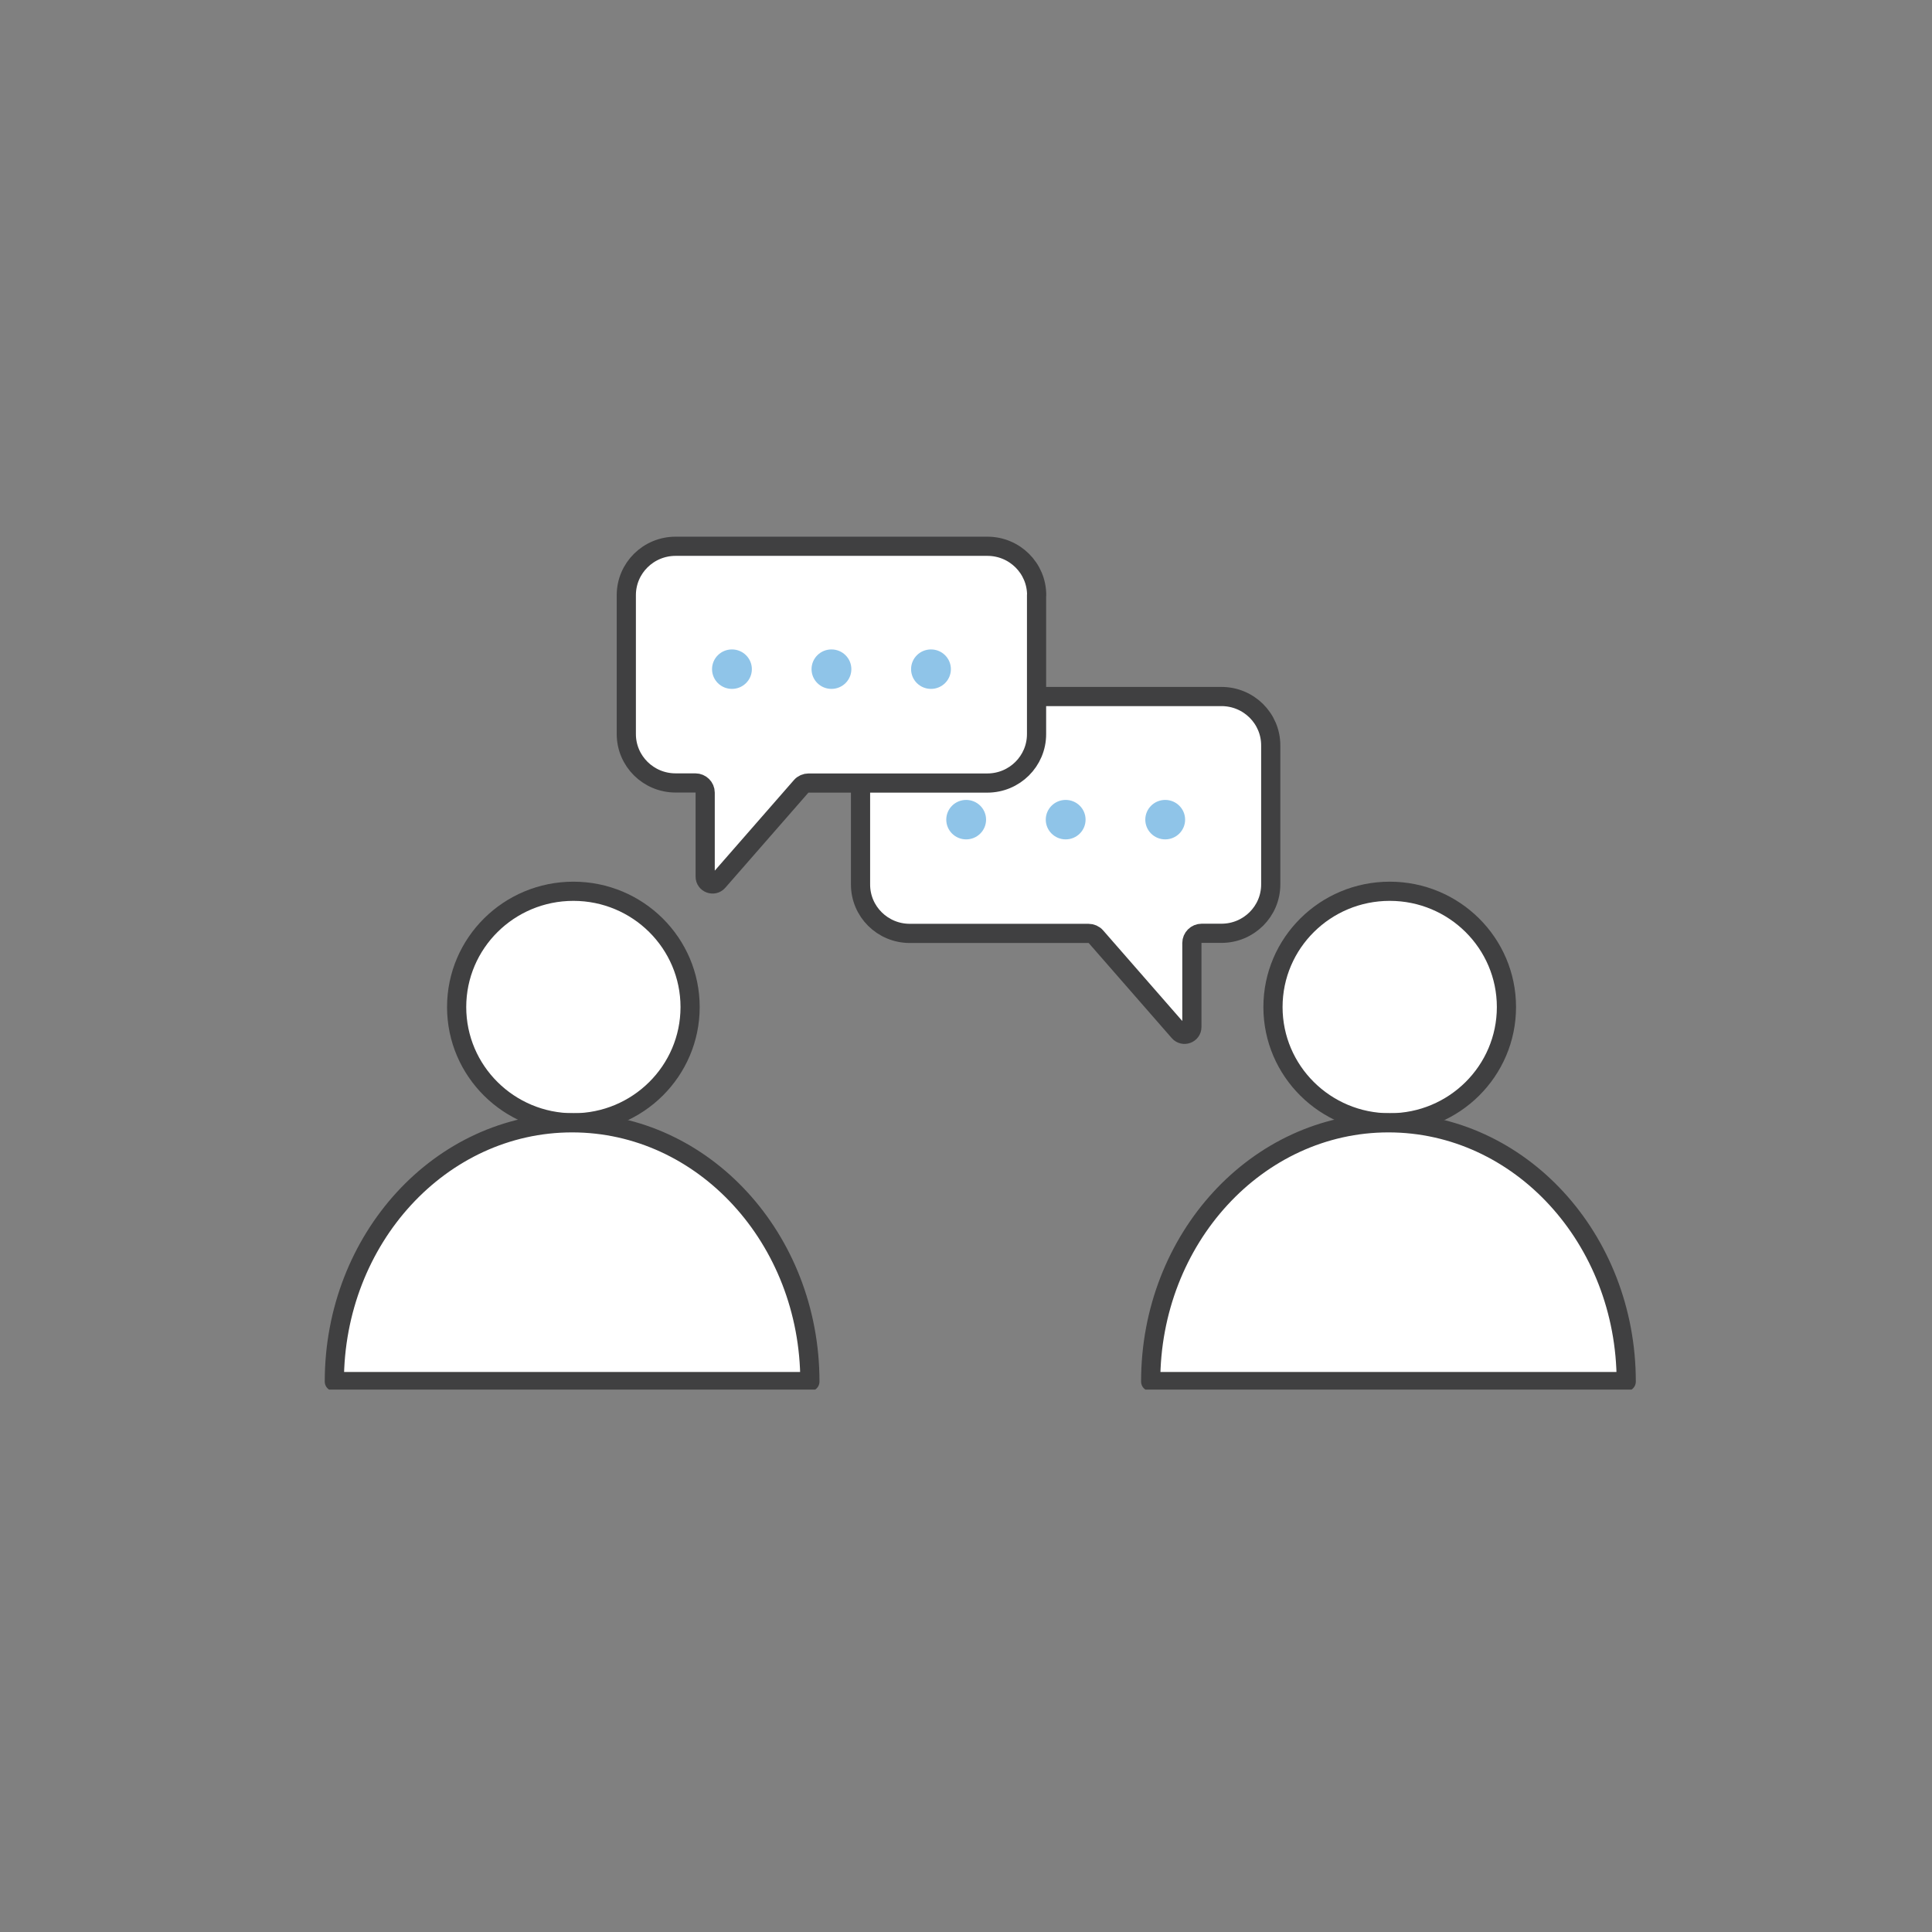
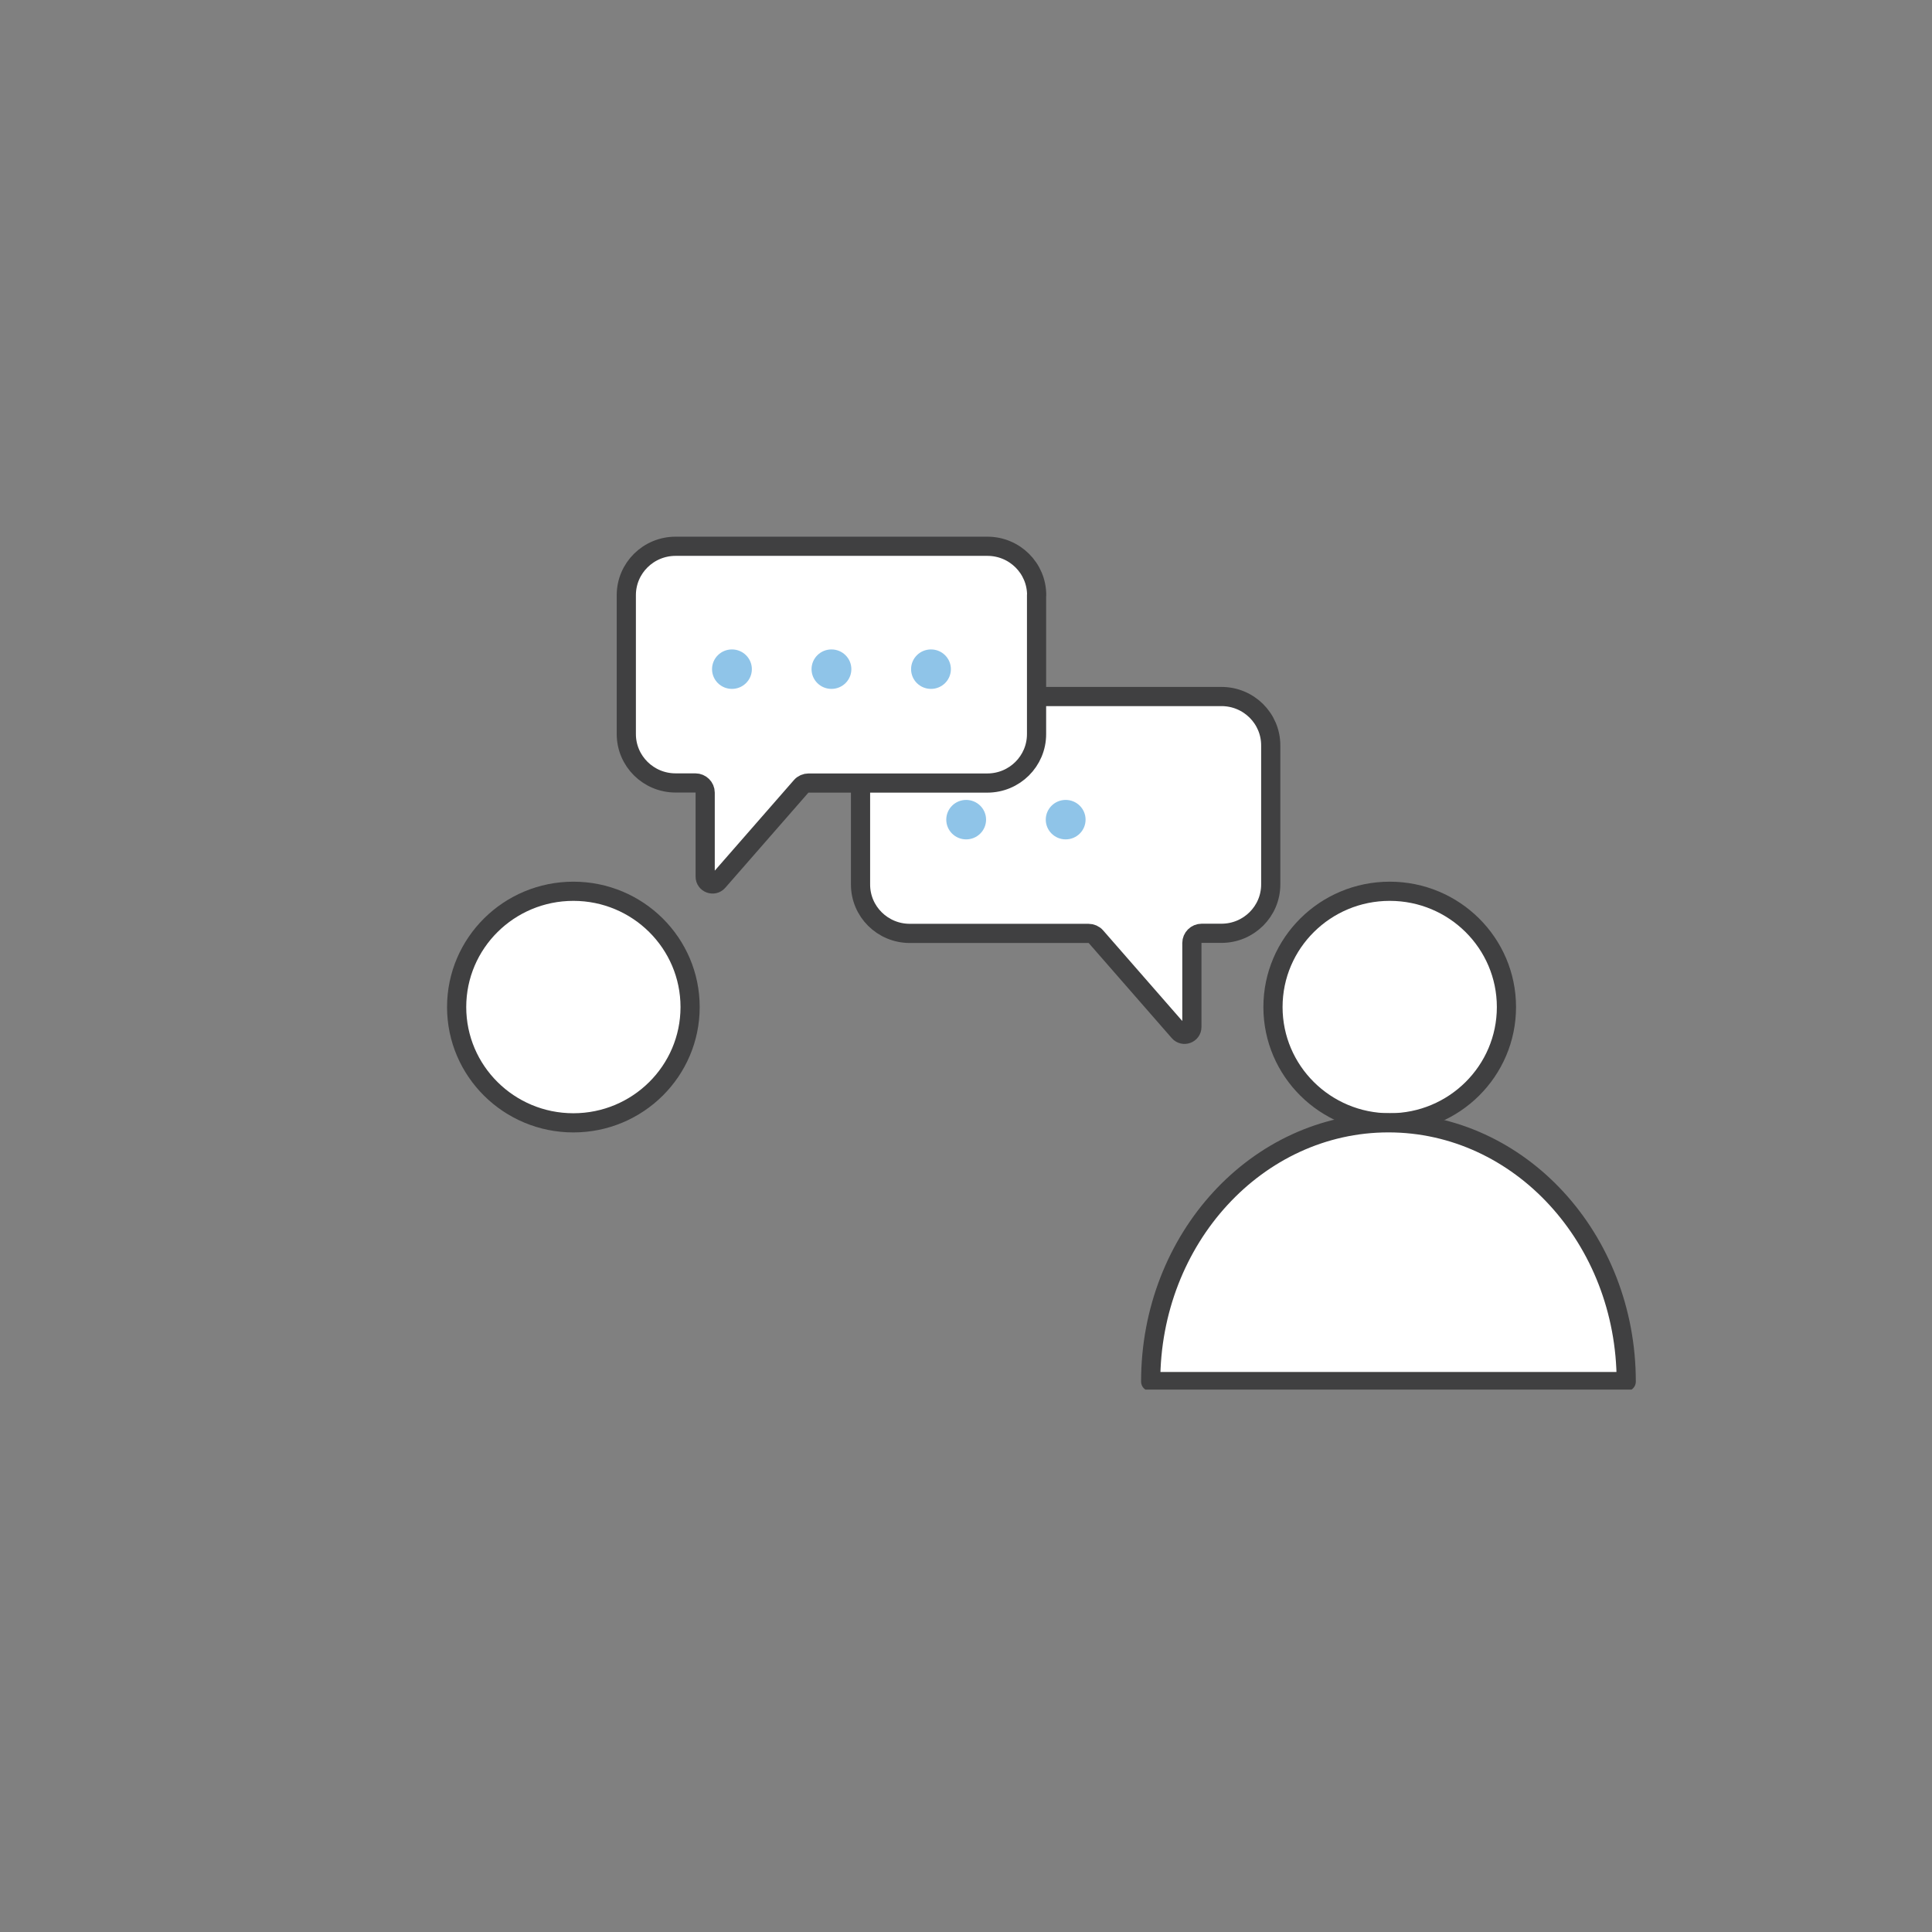
<svg xmlns="http://www.w3.org/2000/svg" width="56" height="56" viewBox="0 0 56 56" fill="none">
  <rect x="0" y="0" width="56" height="56" fill="#808080" stroke="none" />
  <g clip-path="url(#clip0_12056_21488)">
    <path d="M16.62 32.546C18.488 32.546 20.003 31.043 20.003 29.19C20.003 27.337 18.488 25.834 16.62 25.834C14.751 25.834 13.236 27.337 13.236 29.19C13.236 31.043 14.751 32.546 16.62 32.546Z" fill="white" stroke="#404041" stroke-width="0.556" stroke-linecap="round" stroke-linejoin="round" />
-     <path d="M23.475 40.046C23.475 35.904 20.391 32.545 16.583 32.545C12.775 32.545 9.691 35.904 9.691 40.046H23.475Z" fill="white" stroke="#404041" stroke-width="0.556" stroke-linecap="round" stroke-linejoin="round" />
    <path d="M40.282 32.546C42.151 32.546 43.665 31.043 43.665 29.19C43.665 27.337 42.151 25.834 40.282 25.834C38.413 25.834 36.898 27.337 36.898 29.19C36.898 31.043 38.413 32.546 40.282 32.546Z" fill="white" stroke="#404041" stroke-width="0.556" stroke-linecap="round" stroke-linejoin="round" />
    <path d="M47.137 40.046C47.137 35.904 44.053 32.545 40.245 32.545C36.438 32.545 33.353 35.904 33.353 40.046H47.137Z" fill="white" stroke="#404041" stroke-width="0.556" stroke-linecap="round" stroke-linejoin="round" />
    <path d="M24.943 21.609V25.639C24.943 26.421 25.582 27.055 26.371 27.055H31.55C31.632 27.055 31.713 27.089 31.766 27.151L34.173 29.907C34.301 30.055 34.547 29.966 34.547 29.768V27.334C34.547 27.179 34.675 27.052 34.831 27.052H35.405C36.194 27.052 36.833 26.418 36.833 25.636V21.605C36.833 20.823 36.194 20.189 35.405 20.189H26.368C25.579 20.189 24.939 20.823 24.939 21.605L24.943 21.609Z" fill="white" stroke="#404041" stroke-width="0.556" stroke-miterlimit="10" />
    <path d="M30.889 24.33C31.208 24.33 31.466 24.074 31.466 23.758C31.466 23.442 31.208 23.186 30.889 23.186C30.571 23.186 30.312 23.442 30.312 23.758C30.312 24.074 30.571 24.33 30.889 24.33Z" fill="#8FC4E8" />
    <path d="M28.005 24.33C28.323 24.33 28.582 24.074 28.582 23.758C28.582 23.442 28.323 23.186 28.005 23.186C27.686 23.186 27.428 23.442 27.428 23.758C27.428 24.074 27.686 24.33 28.005 24.33Z" fill="#8FC4E8" />
-     <path d="M33.774 24.33C34.093 24.33 34.351 24.074 34.351 23.758C34.351 23.442 34.093 23.186 33.774 23.186C33.456 23.186 33.197 23.442 33.197 23.758C33.197 24.074 33.456 24.33 33.774 24.33Z" fill="#8FC4E8" />
    <path d="M30.045 17.25V21.28C30.045 22.063 29.406 22.697 28.617 22.697H23.437C23.356 22.697 23.275 22.731 23.222 22.793L20.814 25.549C20.686 25.697 20.44 25.607 20.44 25.409V22.975C20.44 22.82 20.312 22.694 20.156 22.694H19.582C18.794 22.694 18.154 22.06 18.154 21.277V17.25C18.154 16.468 18.794 15.834 19.582 15.834H28.62C29.409 15.834 30.048 16.468 30.048 17.25H30.045Z" fill="white" stroke="#404041" stroke-width="0.556" stroke-linecap="round" stroke-linejoin="round" />
    <path d="M24.1 19.968C24.419 19.968 24.677 19.712 24.677 19.396C24.677 19.08 24.419 18.824 24.1 18.824C23.782 18.824 23.523 19.08 23.523 19.396C23.523 19.712 23.782 19.968 24.1 19.968Z" fill="#8FC4E8" />
-     <path d="M26.985 19.968C27.304 19.968 27.562 19.712 27.562 19.396C27.562 19.08 27.304 18.824 26.985 18.824C26.666 18.824 26.408 19.08 26.408 19.396C26.408 19.712 26.666 19.968 26.985 19.968Z" fill="#8FC4E8" />
+     <path d="M26.985 19.968C27.304 19.968 27.562 19.712 27.562 19.396C27.562 19.08 27.304 18.824 26.985 18.824C26.666 18.824 26.408 19.08 26.408 19.396C26.408 19.712 26.666 19.968 26.985 19.968" fill="#8FC4E8" />
    <path d="M21.216 19.968C21.534 19.968 21.793 19.712 21.793 19.396C21.793 19.08 21.534 18.824 21.216 18.824C20.897 18.824 20.639 19.08 20.639 19.396C20.639 19.712 20.897 19.968 21.216 19.968Z" fill="#8FC4E8" />
  </g>
  <defs>
    <clipPath id="clip0_12056_21488">
      <rect width="40" height="25.556" fill="white" transform="translate(8 14.722)" />
    </clipPath>
  </defs>
</svg>